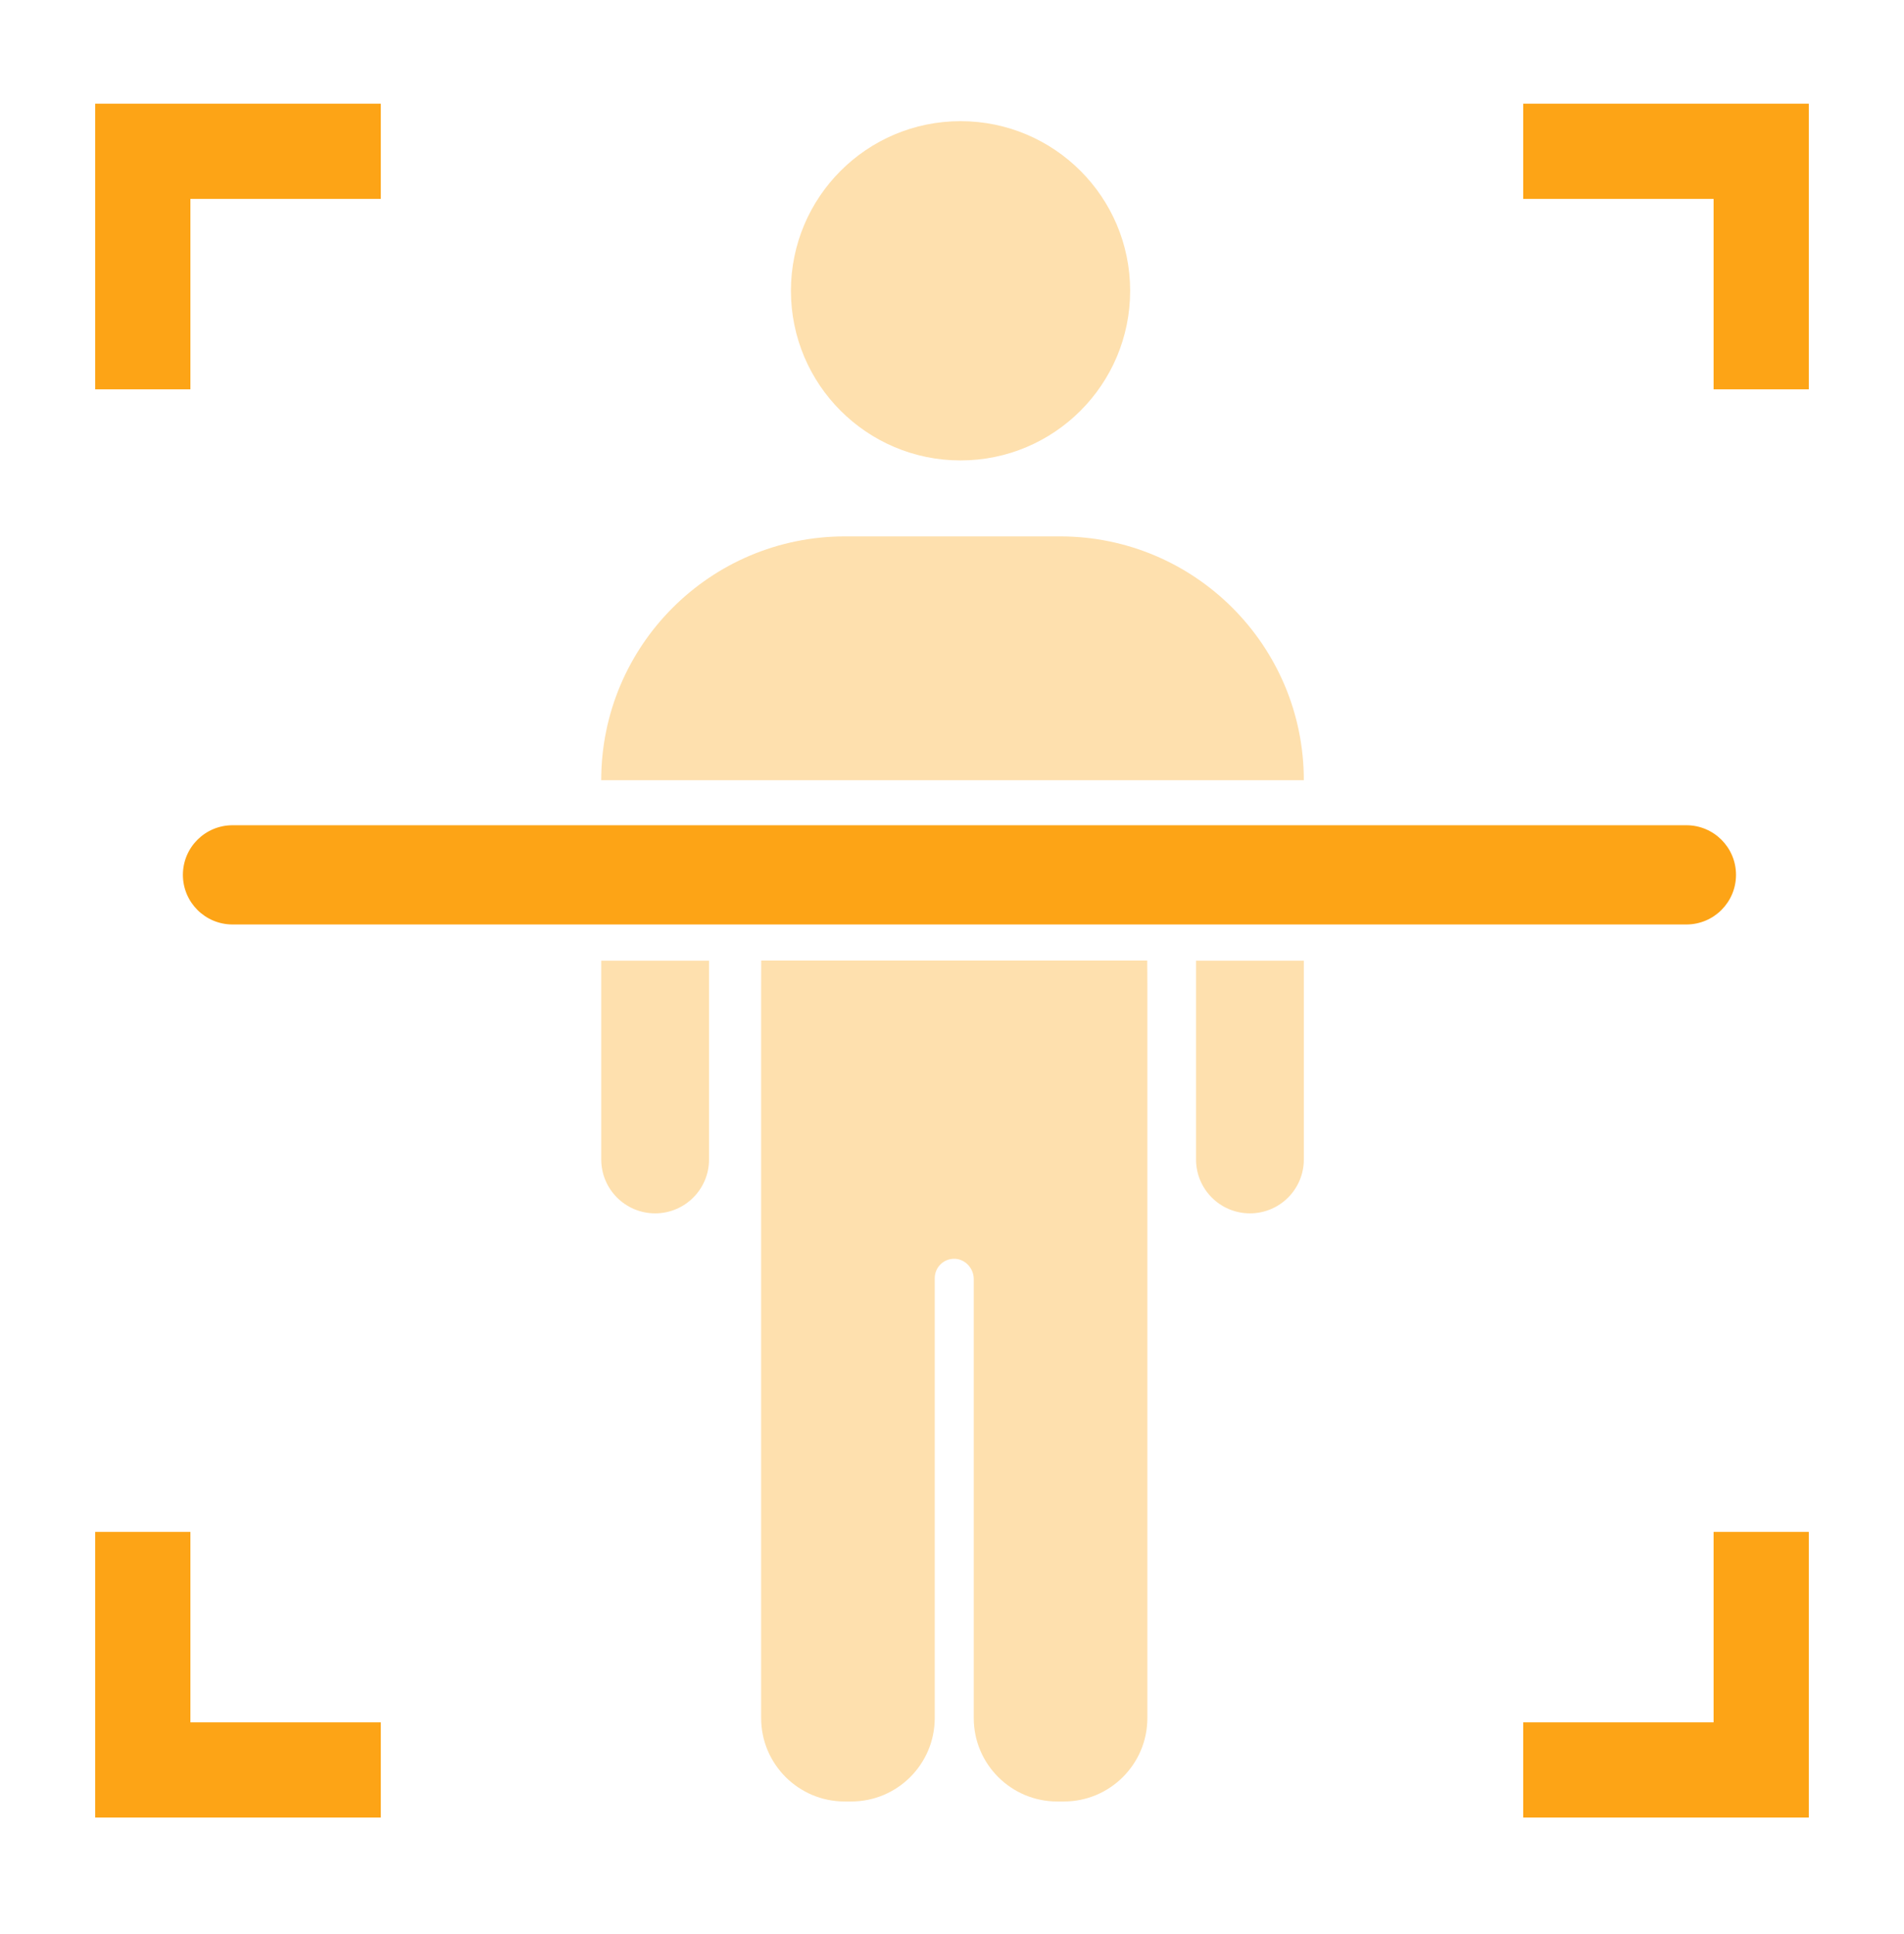
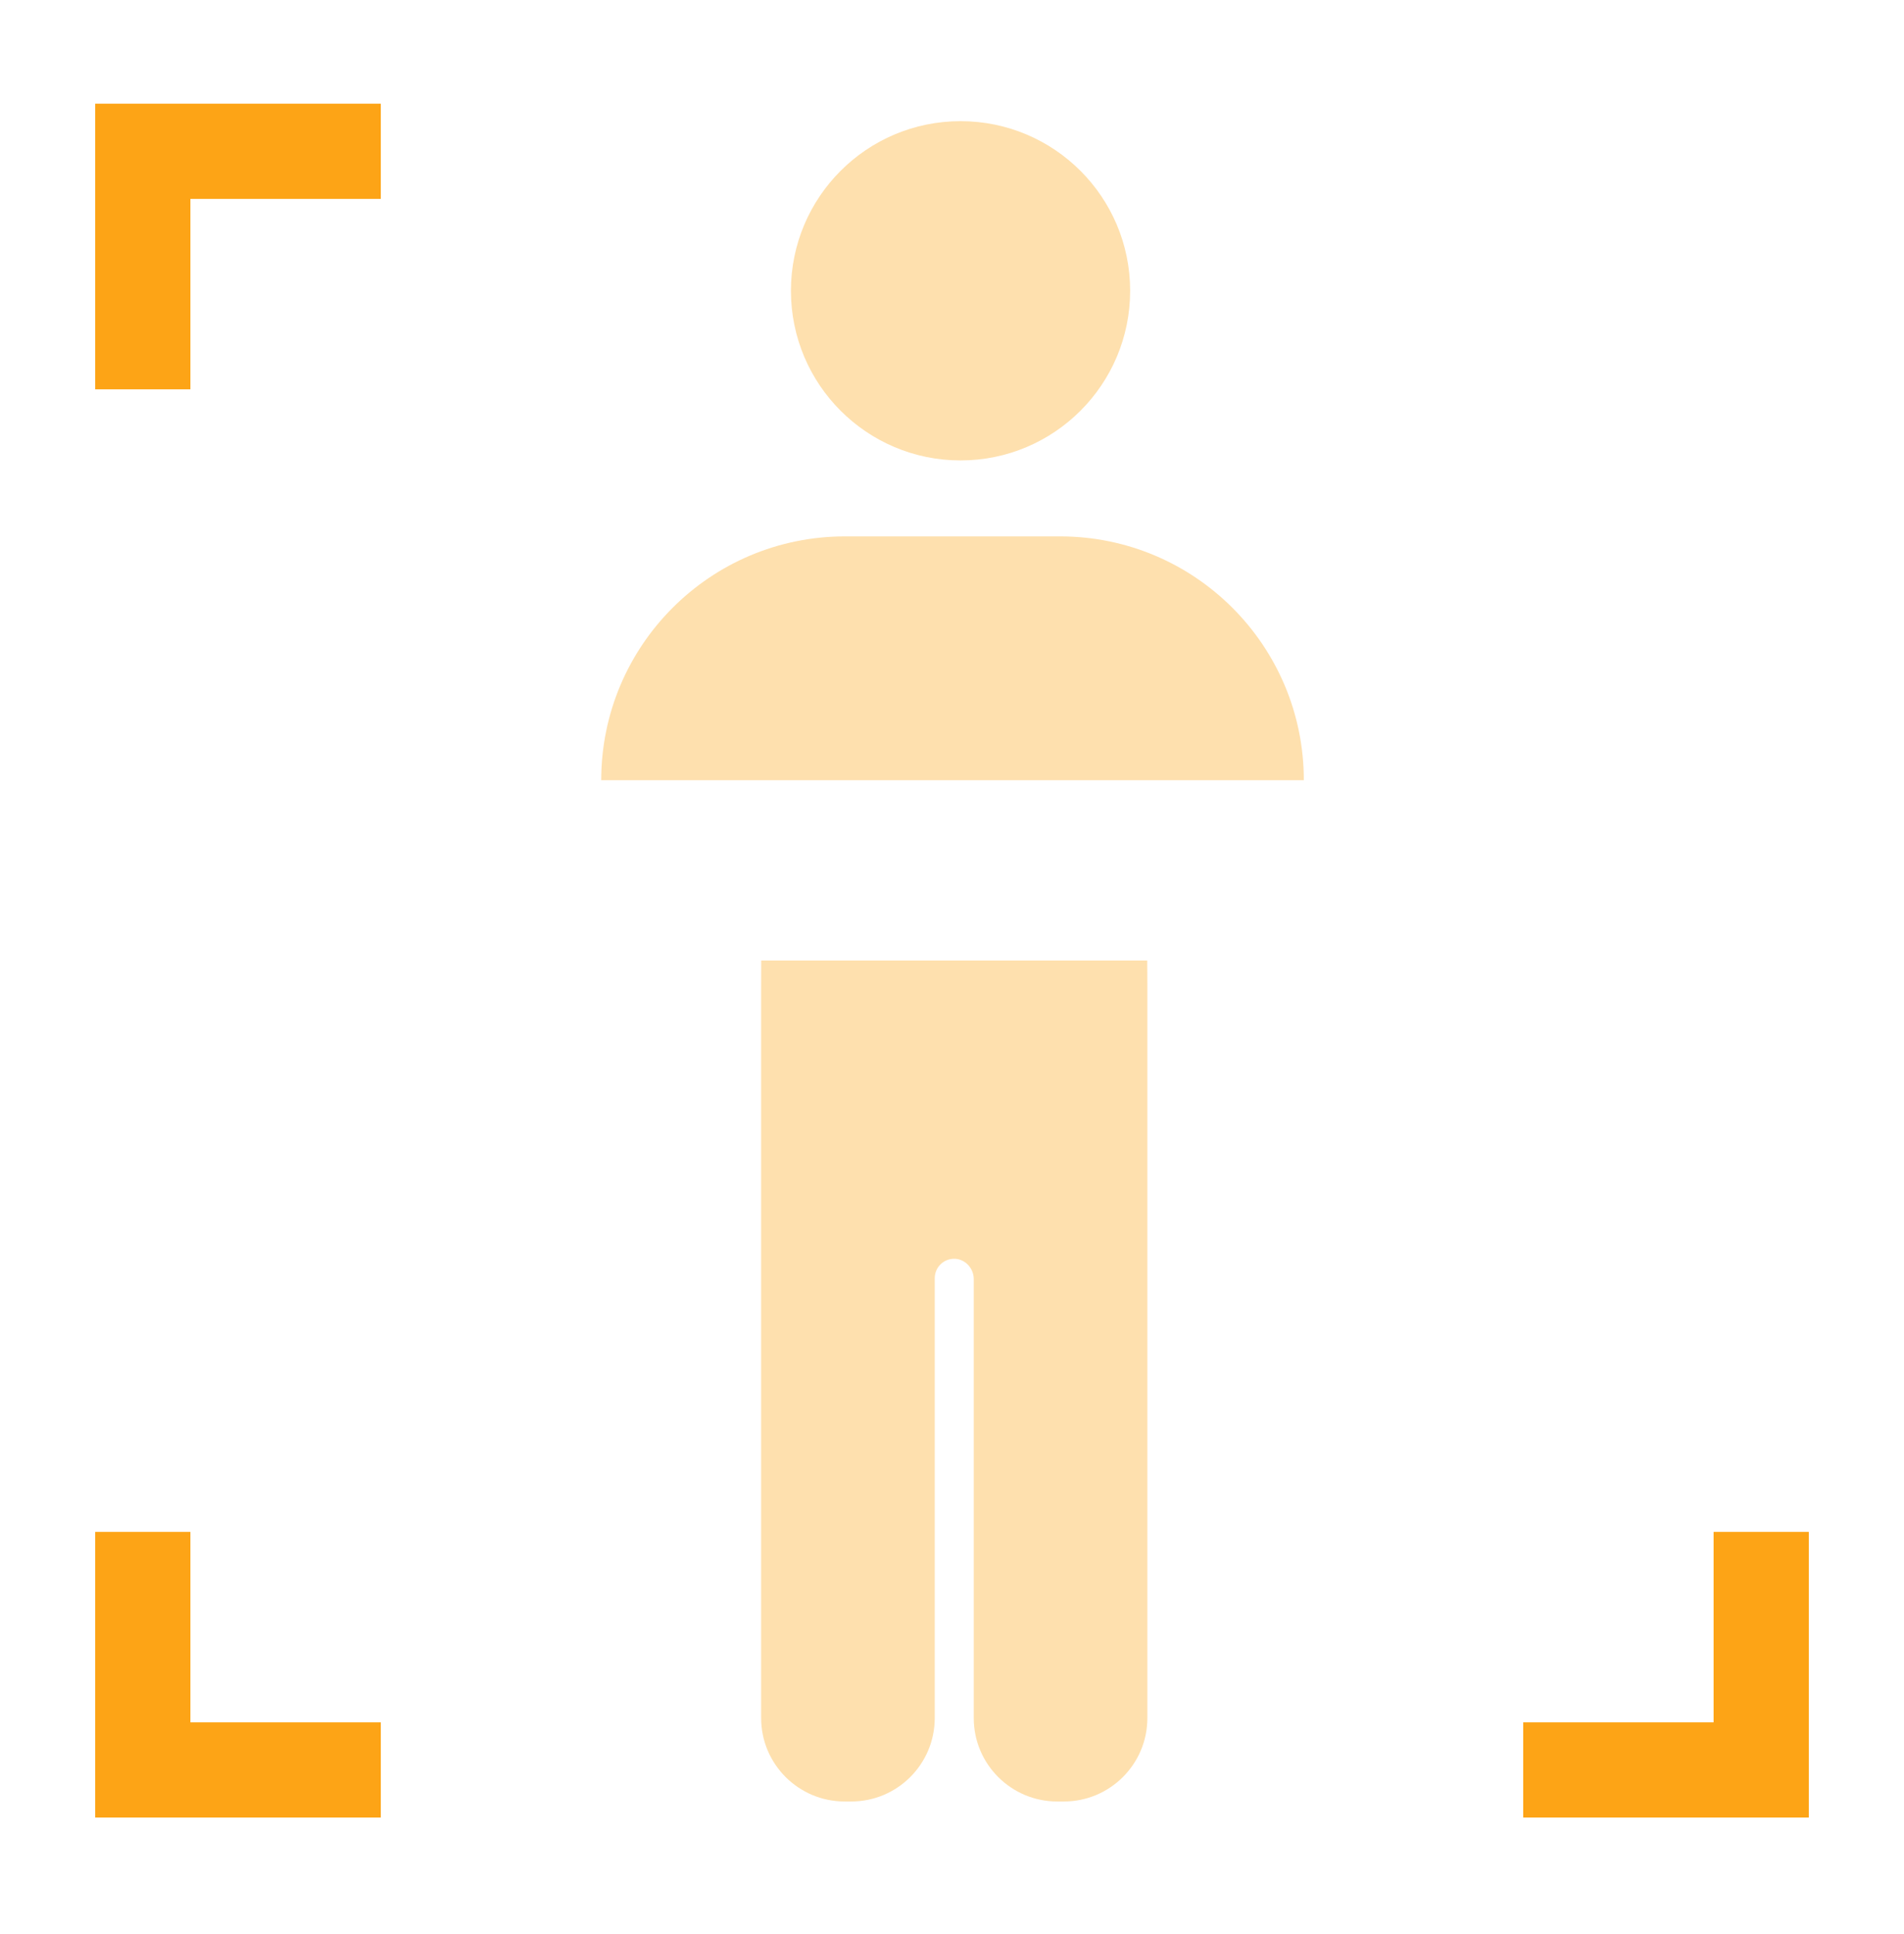
<svg xmlns="http://www.w3.org/2000/svg" width="64" height="65" viewBox="0 0 64 65" fill="none">
  <mask id="mask0_392_1951" style="mask-type:luminance" maskUnits="userSpaceOnUse" x="0" y="0" width="64" height="65">
    <path d="M64 0.285H0V64.285H64V0.285Z" fill="white" />
  </mask>
  <g mask="url(#mask0_392_1951)">
    <path d="M32.287 15.474C35.436 15.474 37.988 12.922 37.988 9.773C37.988 6.624 35.436 4.072 32.287 4.072C29.139 4.072 26.586 6.624 26.586 9.773C26.586 12.922 29.139 15.474 32.287 15.474Z" fill="#FEE0AE" />
    <path d="M43.826 26.222H20.209C20.209 21.696 23.877 18.027 28.404 18.027H35.632C40.158 18.028 43.826 21.696 43.826 26.222Z" fill="#FEE0AE" />
-     <path d="M22.022 40.779C21.021 40.779 20.21 39.968 20.21 38.968V32.287H23.833V38.968C23.833 39.969 23.021 40.779 22.022 40.779Z" fill="#FEE0AE" />
-     <path d="M42.015 40.779C41.014 40.779 40.203 39.968 40.203 38.968V32.287H43.826V38.968C43.826 39.969 43.016 40.779 42.015 40.779Z" fill="#FEE0AE" />
    <path d="M38.567 33.165V57.738C38.567 59.288 37.311 60.545 35.76 60.545H35.534C33.995 60.545 32.731 59.295 32.731 57.741V42.987C32.731 42.614 32.425 42.293 32.052 42.306C31.698 42.318 31.42 42.603 31.42 42.961V57.738C31.42 59.288 30.164 60.545 28.613 60.545H28.392C26.841 60.545 25.584 59.288 25.584 57.737V33.165C25.584 33.164 25.585 32.281 25.587 32.281H38.563C38.565 32.281 38.567 33.164 38.567 33.165Z" fill="#FEE0AE" />
    <path d="M6.4 13.085H3.2V3.485H12.8V6.685H6.4V13.085Z" fill="#FDA416" />
    <path d="M12.8 61.085H3.2V51.485H6.4V57.885H12.8V61.085Z" fill="#FDA416" />
    <path d="M60.8 61.085H51.2V57.885H57.6V51.485H60.8V61.085Z" fill="#FDA416" />
-     <path d="M60.8 13.085H57.6V6.685H51.2V3.485H60.8V13.085Z" fill="#FDA416" />
-     <path d="M56.686 31.07H7.816C6.896 31.07 6.148 30.324 6.148 29.402C6.148 28.482 6.894 27.735 7.816 27.735H56.686C57.606 27.735 58.353 28.481 58.353 29.402C58.353 30.324 57.606 31.07 56.686 31.07Z" fill="#FDA416" />
  </g>
</svg>